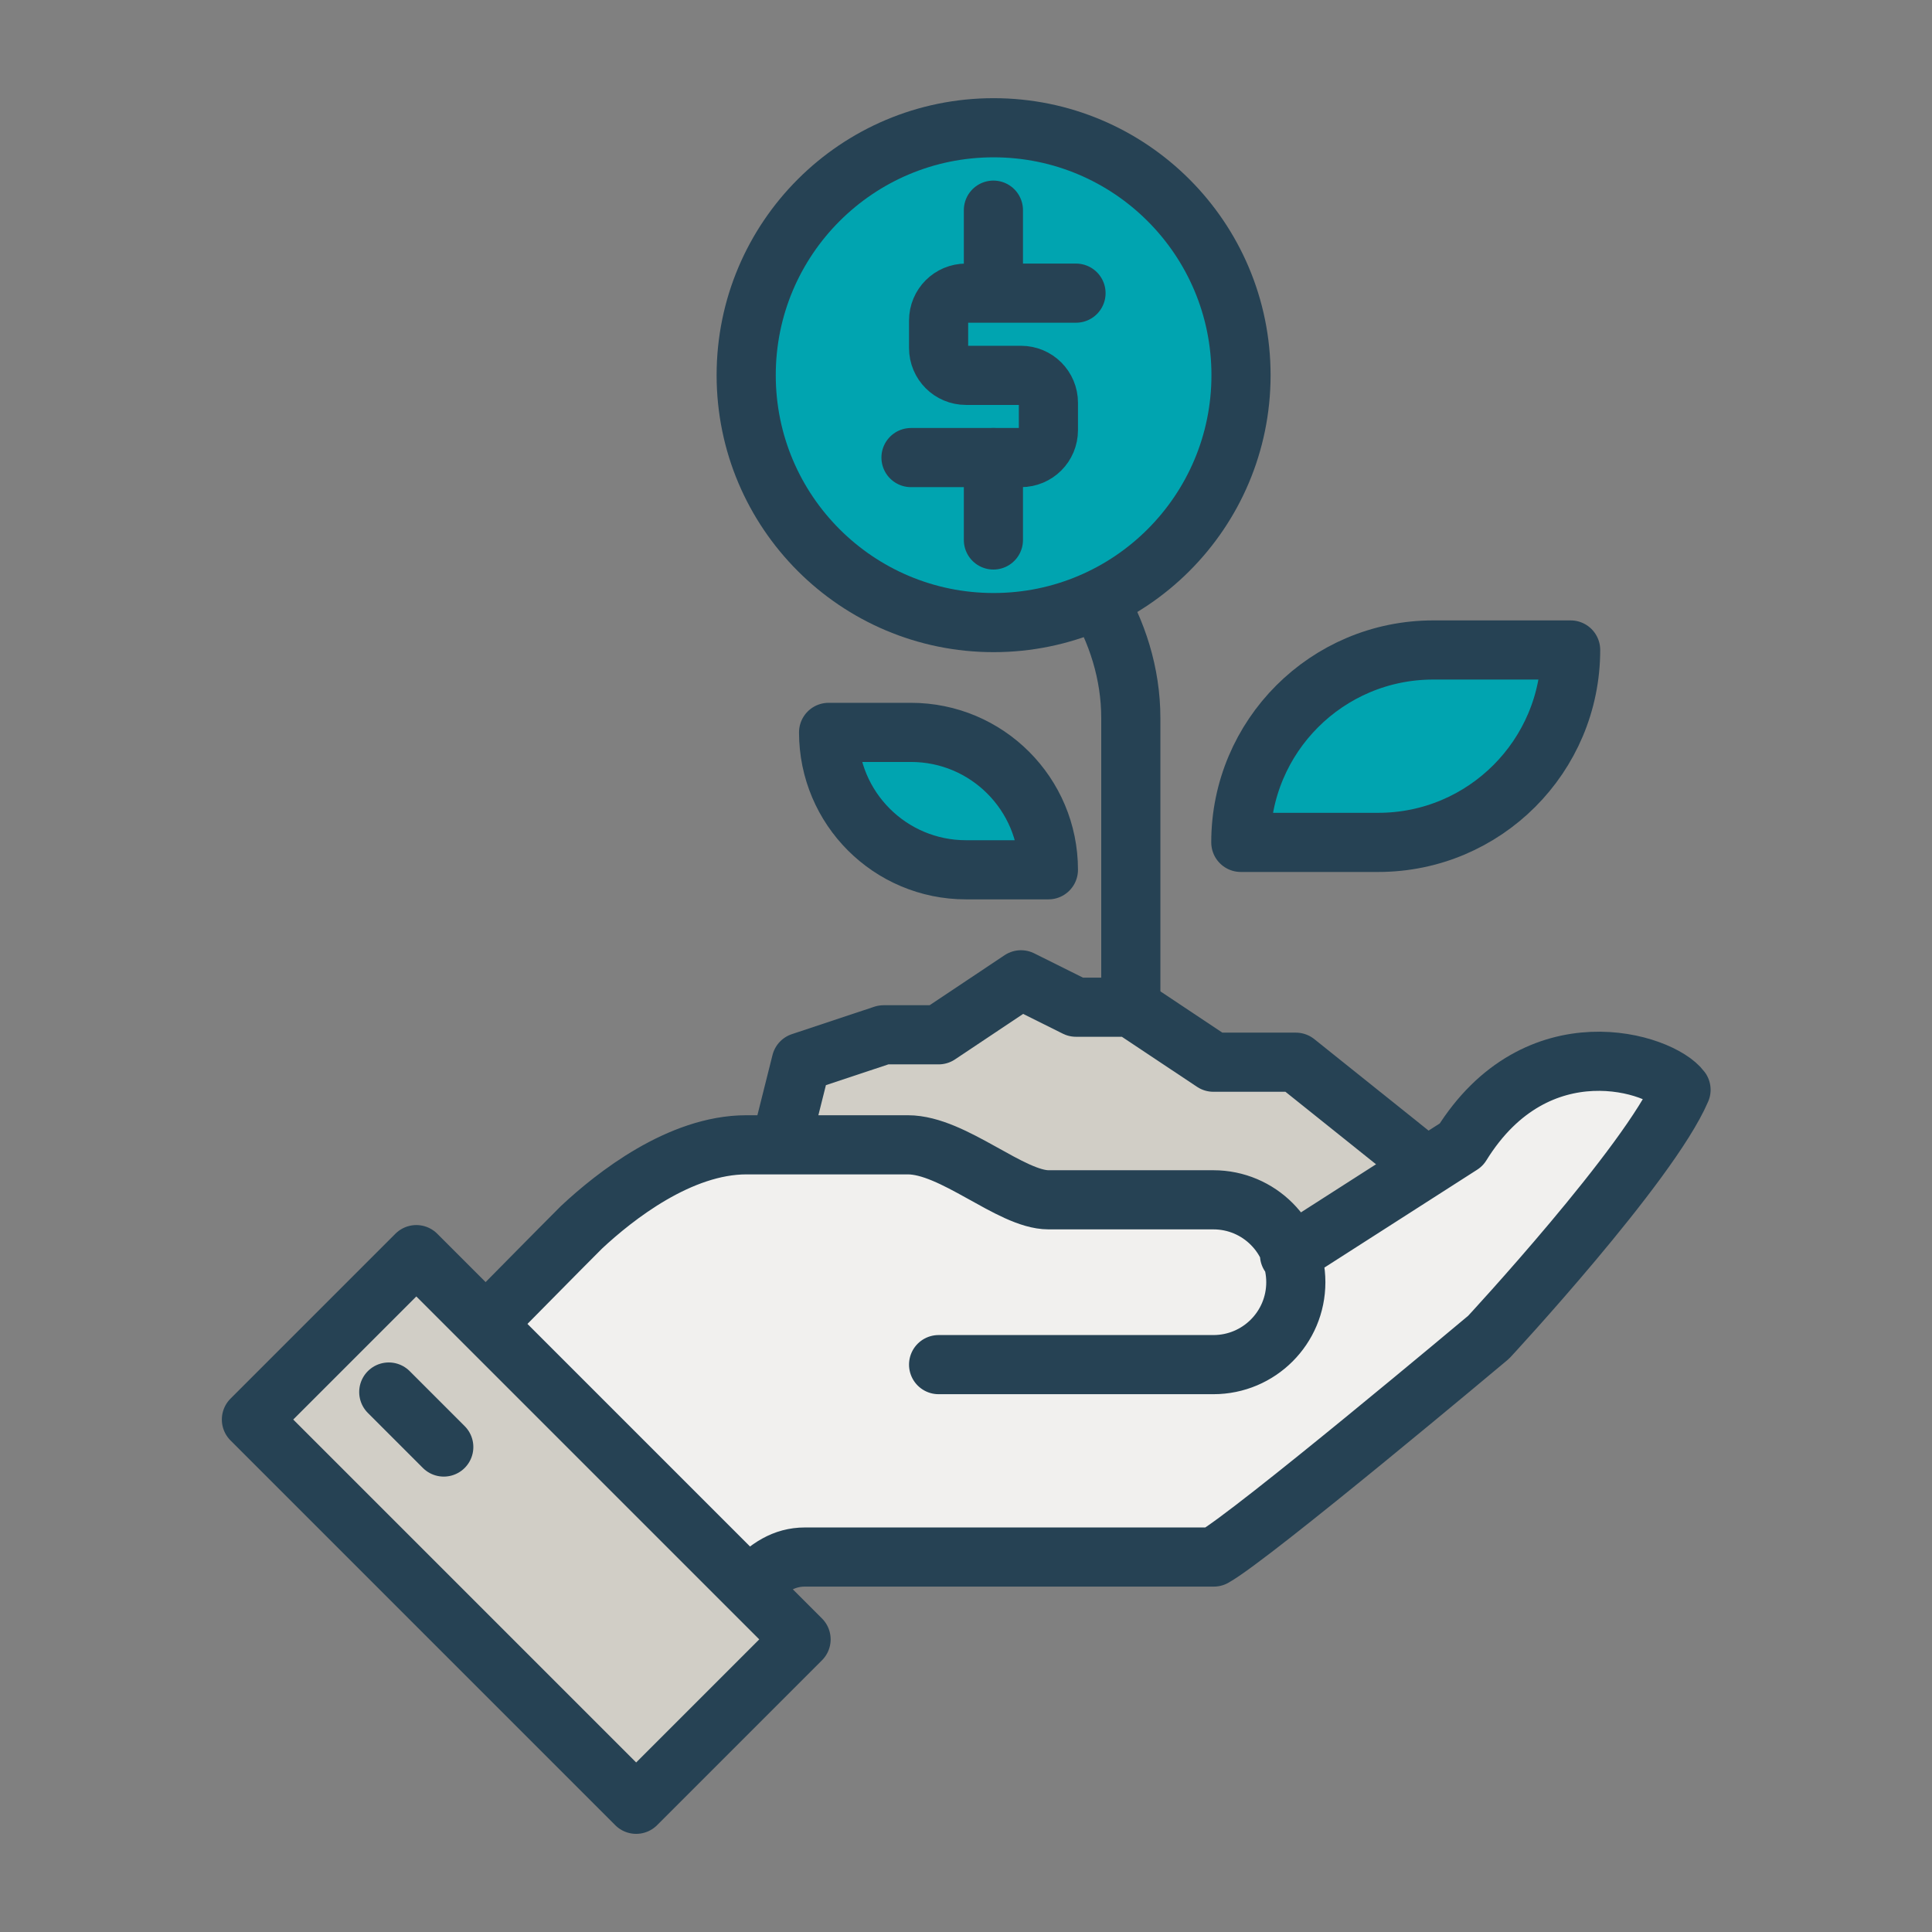
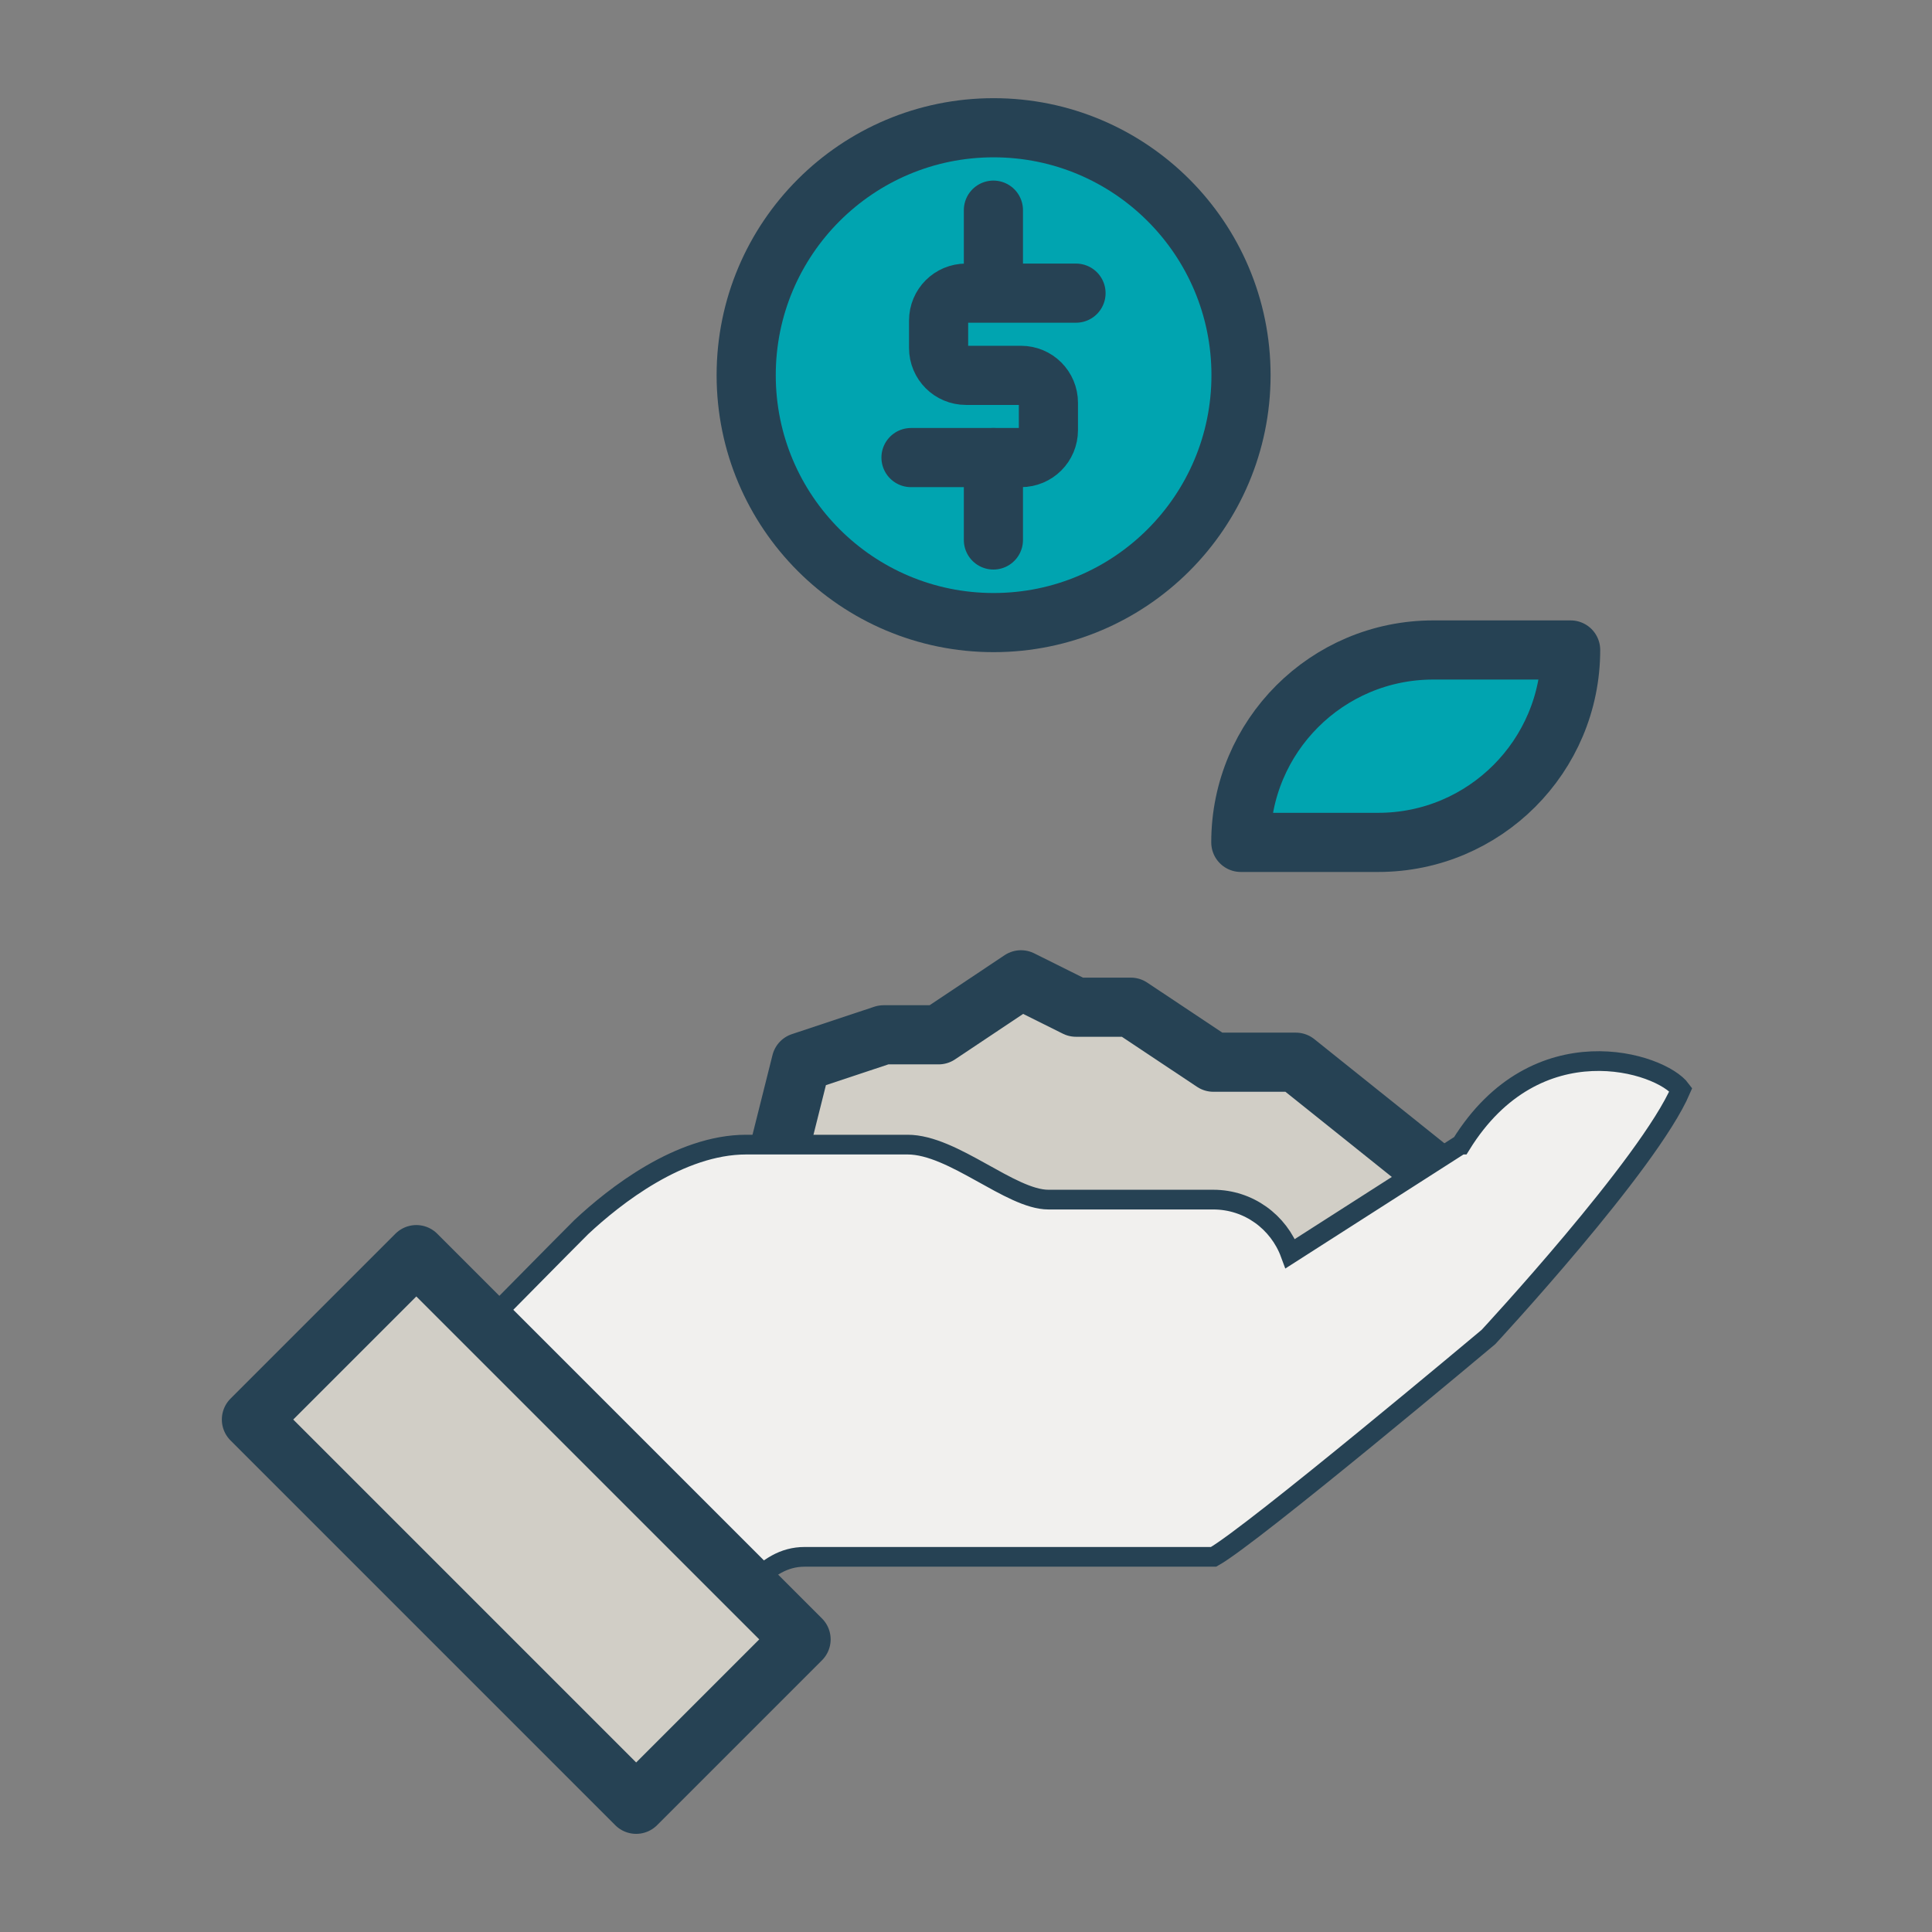
<svg xmlns="http://www.w3.org/2000/svg" id="a" data-name="Layer_1" viewBox="0 0 98 98">
  <rect x="0" y="0" width="98" height="98" fill="#808080" stroke="none" />
  <defs>
    <style> .c { fill: none; } .c, .d, .e, .f { stroke: #264254; } .c, .d, .f { stroke-linecap: round; stroke-linejoin: round; stroke-width: 3px; } .d { fill: #00a4b0; } .e { fill: #f1f0ee; stroke-miterlimit: 10; } .f { fill: #d1cec6; } </style>
  </defs>
-   <path class="c" d="M55.54,30.18c1.13,1.83,1.82,4,1.82,6.24v14.68" />
  <path class="d" d="M37.85,19.03c0-6.93,5.62-12.55,12.55-12.55s12.55,5.62,12.55,12.55-5.62,12.55-12.55,12.55-12.55-5.62-12.55-12.55Z" />
  <polygon class="f" points="72.7 59.46 65.73 53.88 61.55 53.88 57.36 51.09 54.58 51.09 51.79 49.7 47.61 52.49 44.82 52.49 40.64 53.88 39.24 59.46 39.24 66.43 72.7 66.43 72.7 59.46" />
  <path class="e" d="M74.09,58.06l-8.64,5.53c-.59-1.6-2.11-2.74-3.91-2.74h-8.36c-1.92,0-4.83-2.79-7.14-2.79h-8.19c-3.37,0-6.67,2.6-8.36,4.18-2.62,2.62-7.62,7.76-8.36,8.36,4.17,3.61,12.03,11.41,13.94,13.1,2.59-2.59,3.61-4.73,5.75-4.73h20.74c1.94-1.08,13.94-11.15,13.94-11.15,0,0,8.14-8.77,9.76-12.55-1.01-1.37-7.32-3.4-11.15,2.79Z" />
-   <path class="c" d="M47.61,69.22h13.94c2.31,0,4.18-1.87,4.18-4.18h0c0-2.31-1.87-4.18-4.18-4.18h-8.36c-1.92,0-4.83-2.79-7.14-2.79h-8.19c-3.37,0-6.67,2.6-8.36,4.18-2.62,2.62-7.62,7.76-8.36,8.36,4.17,3.61,12.03,11.41,13.94,13.1,2.59-2.59,3.61-4.73,5.75-4.73h20.74c1.94-1.08,13.94-11.15,13.94-11.15,0,0,8.14-8.77,9.76-12.55-1.01-1.37-7.32-3.4-11.15,2.79l-8.71,5.58" />
  <rect class="f" x="20.78" y="63.78" width="11.83" height="27.6" transform="translate(-47.04 41.6) rotate(-45)" />
-   <line class="c" x1="19.72" y1="70.61" x2="22.51" y2="73.4" />
  <path class="d" d="M69.91,42.73h-6.97c0-5.39,4.37-9.76,9.76-9.76h6.97c0,5.39-4.37,9.76-9.76,9.76Z" />
-   <path class="d" d="M49,44.12h4.18c0-3.85-3.12-6.97-6.97-6.97h-4.18c0,3.85,3.12,6.97,6.97,6.97Z" />
  <path class="c" d="M46.21,23.21h5.58c.77,0,1.39-.62,1.39-1.39v-1.39c0-.77-.62-1.39-1.39-1.39h-2.79c-.77,0-1.39-.62-1.39-1.39v-1.39c0-.77.62-1.39,1.39-1.39h5.58" />
  <line class="c" x1="50.39" y1="14.84" x2="50.39" y2="10.66" />
  <line class="c" x1="50.39" y1="23.21" x2="50.39" y2="27.39" />
</svg>